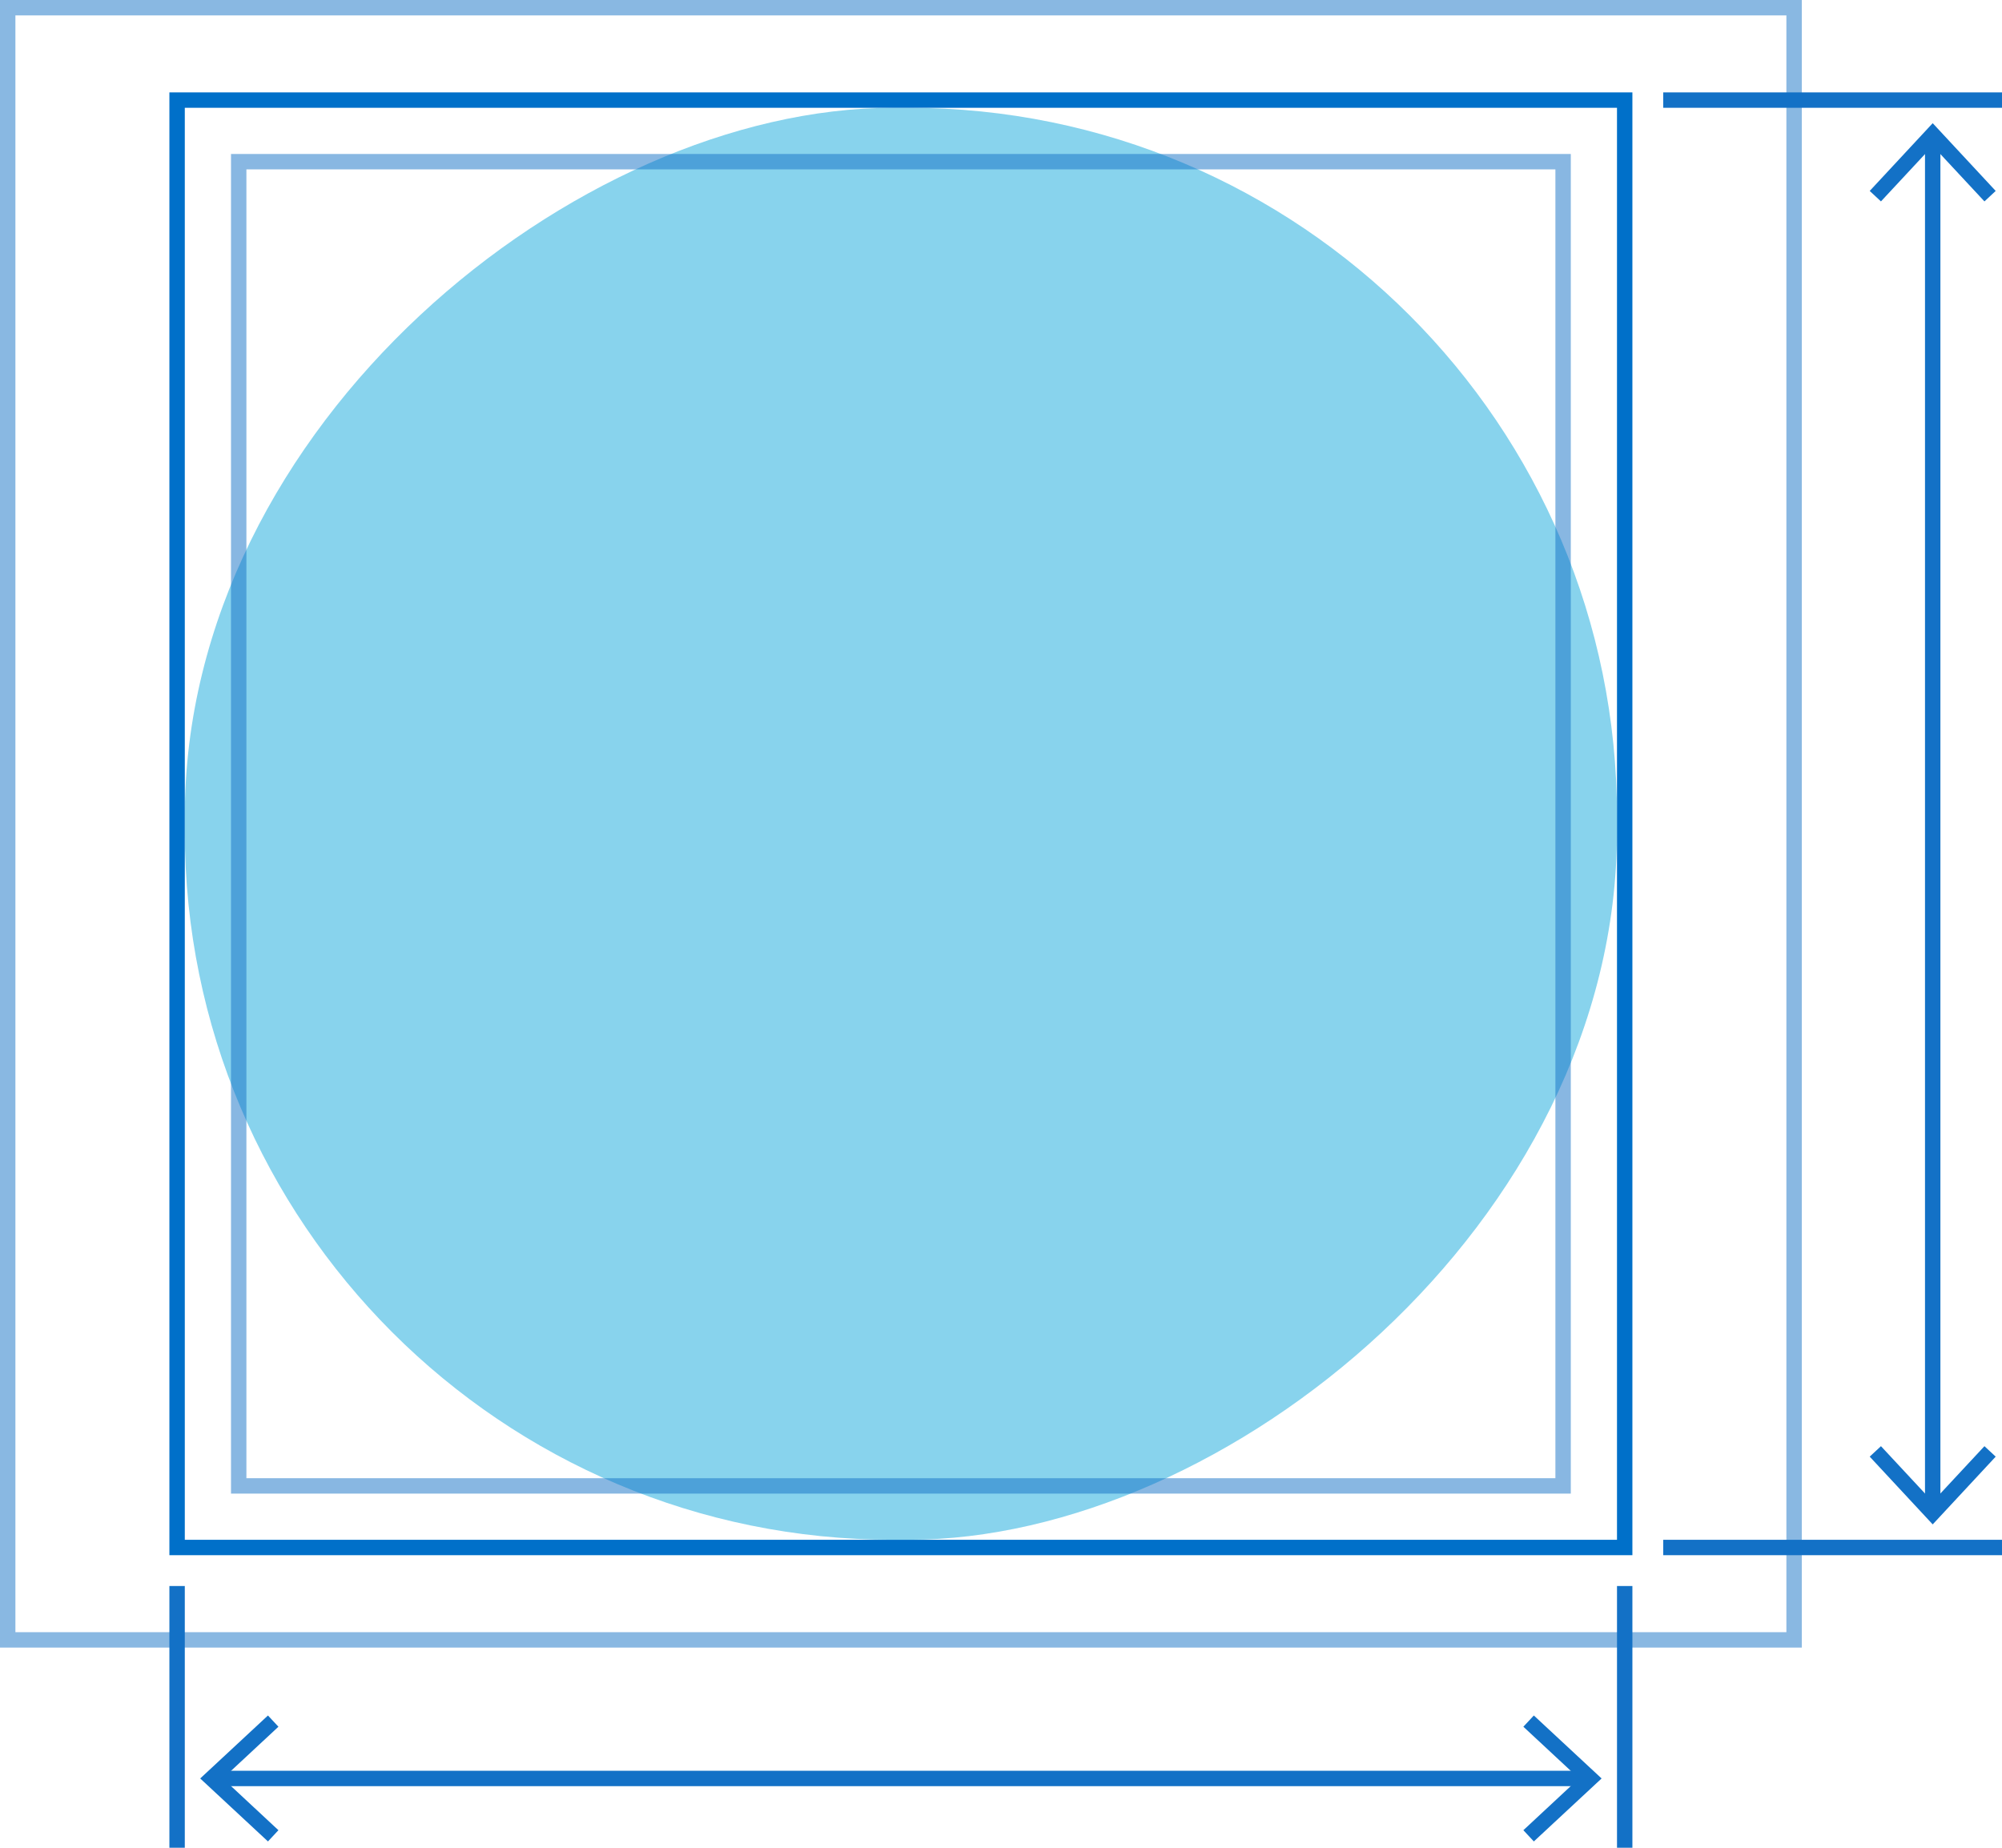
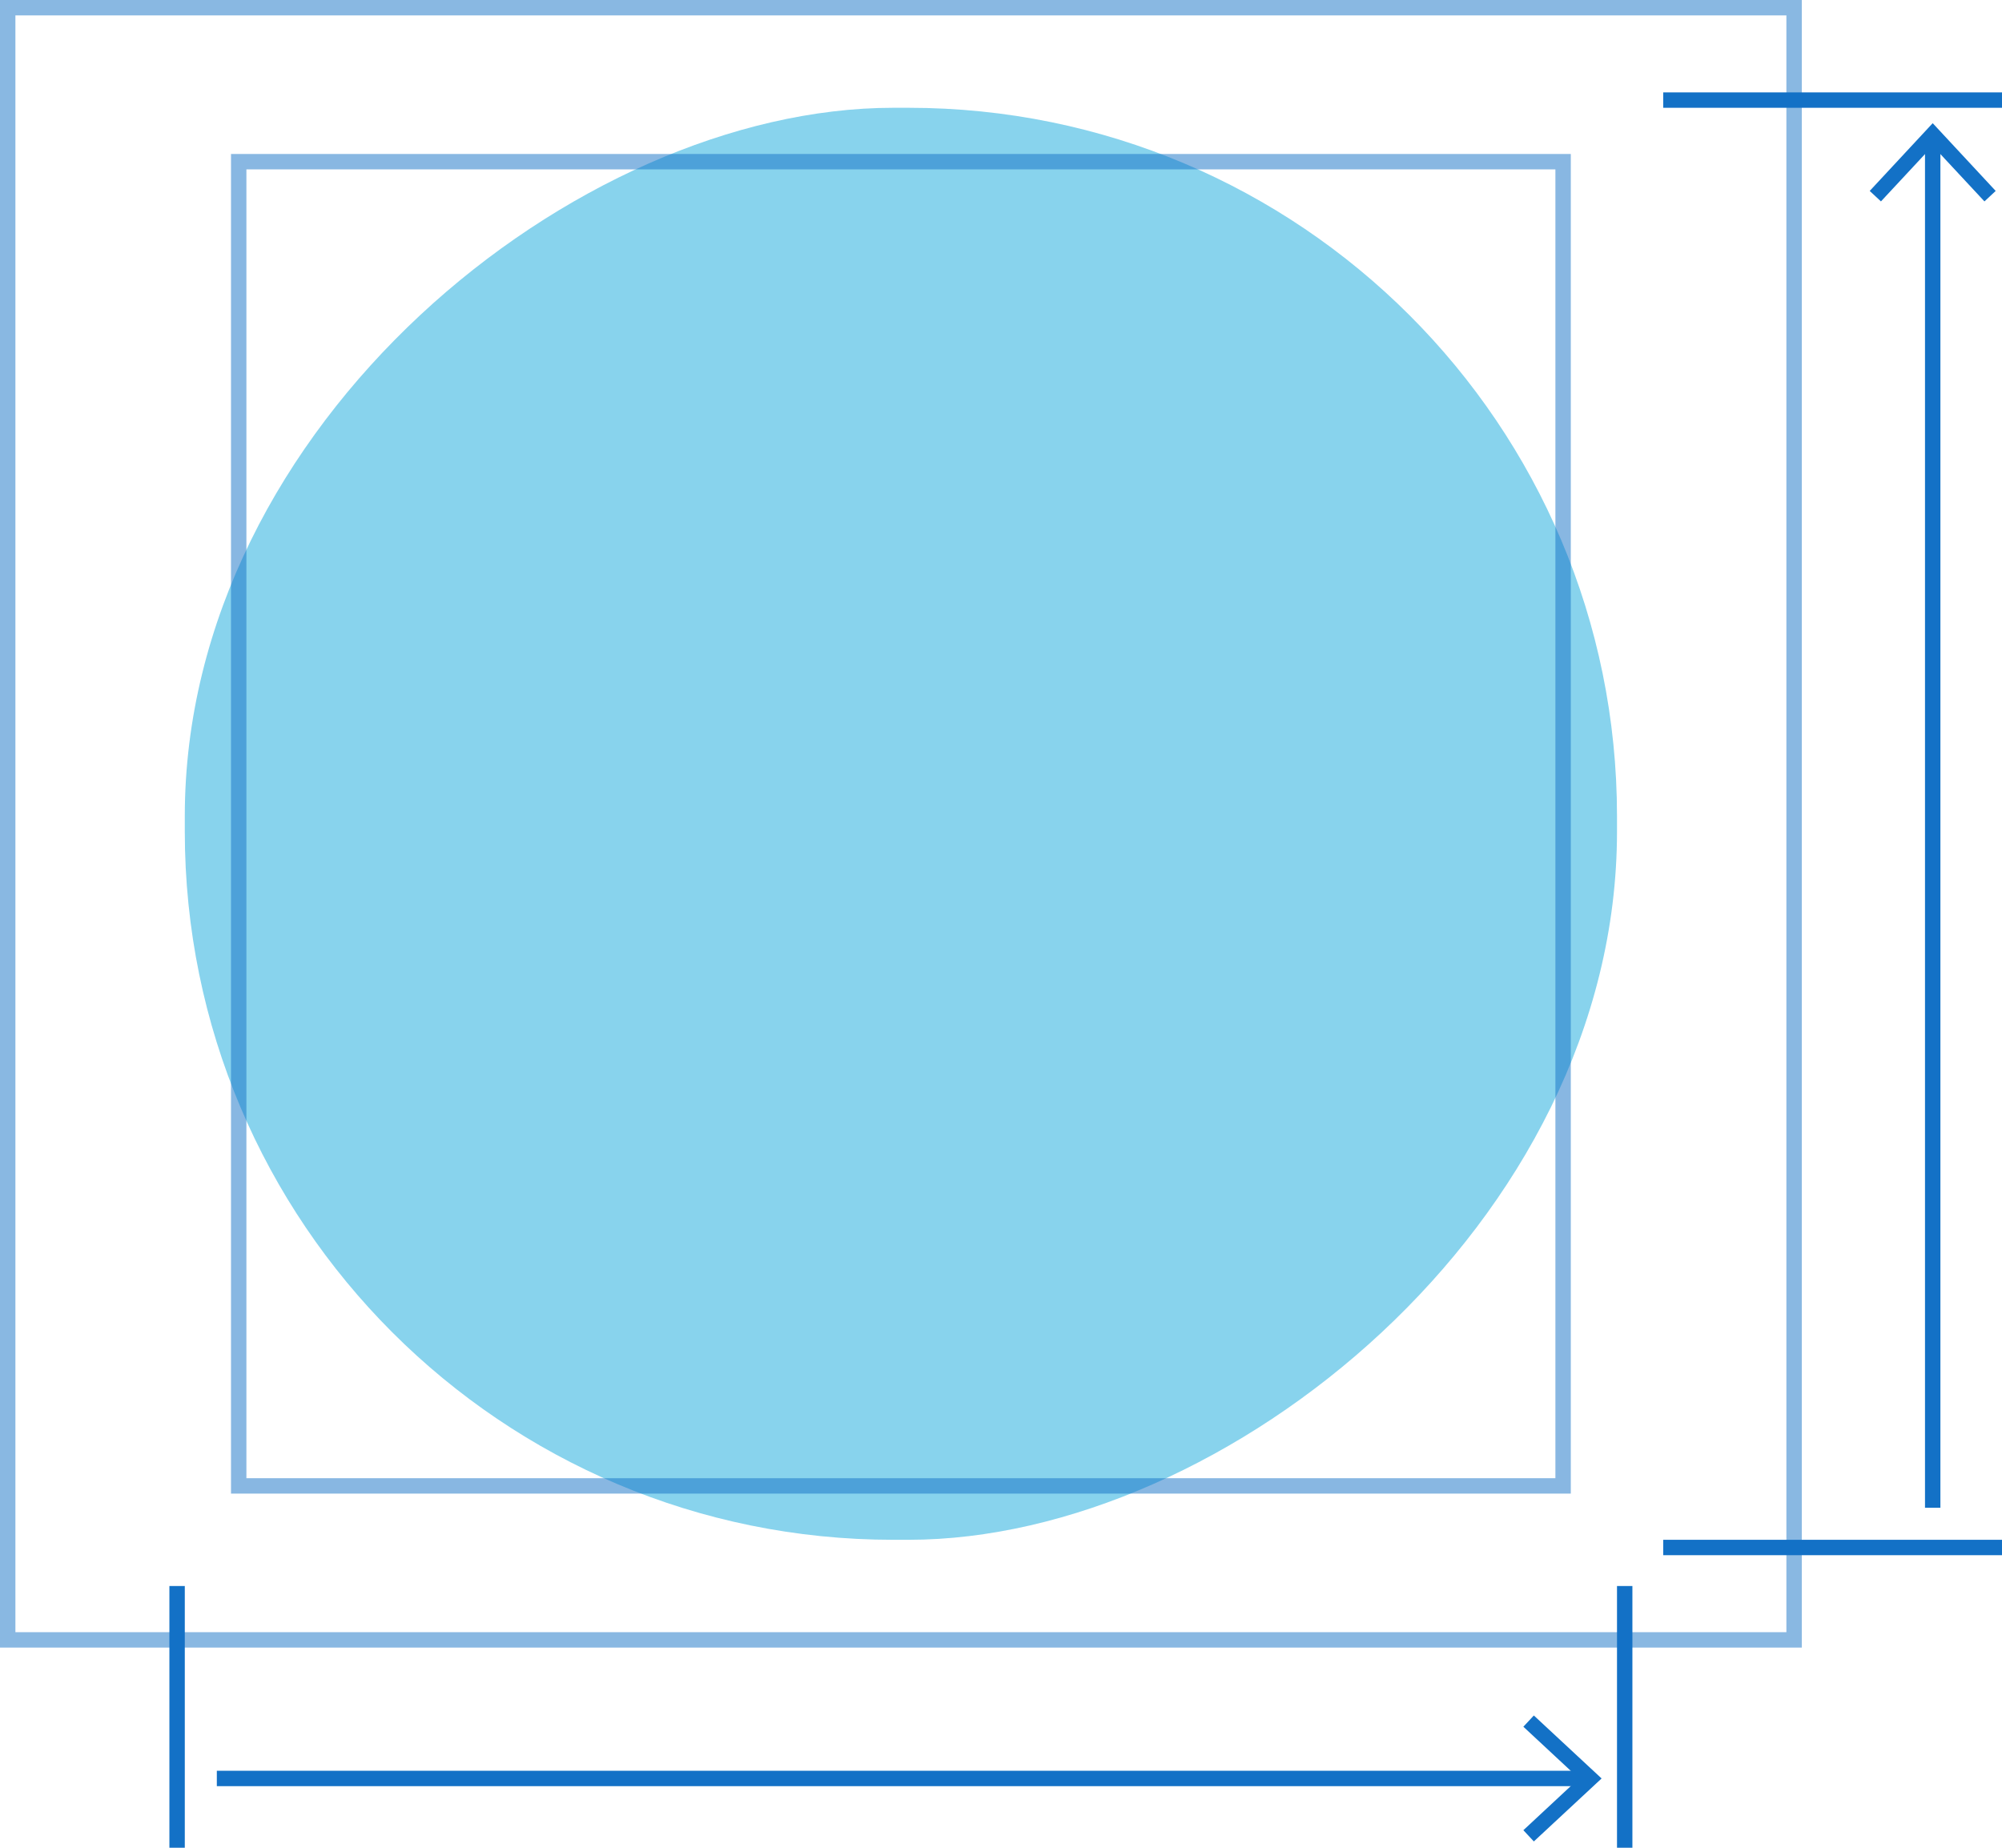
<svg xmlns="http://www.w3.org/2000/svg" id="Layer_1" data-name="Layer 1" viewBox="0 0 130 120">
  <defs>
    <style>.cls-1{fill:#88d3ed;}.cls-2,.cls-5{opacity:0.5;}.cls-3{fill:#1371c6;}.cls-4,.cls-5,.cls-6{fill:none;stroke-miterlimit:10;}.cls-4{stroke:#0070c9;}.cls-5,.cls-6{stroke:#1371c6;}</style>
  </defs>
  <title>max-width-height</title>
  <rect class="cls-1" x="12" y="7" width="93" height="93" rx="46" transform="translate(112 -5) rotate(90)" />
  <g class="cls-2">
-     <path class="cls-3" d="M116,1V106H1V1H116m1-1H0V107H117V0Z" />
+     <path class="cls-3" d="M116,1V106H1V1m1-1H0V107H117V0Z" />
  </g>
-   <rect class="cls-4" x="11.5" y="6.5" width="94" height="94" />
  <rect class="cls-5" x="15.5" y="10.5" width="86" height="86" />
  <line class="cls-6" x1="14.08" y1="115.5" x2="102.92" y2="115.5" />
-   <polygon class="cls-3" points="17.4 119.59 18.08 118.86 14.47 115.5 18.08 112.14 17.4 111.41 13 115.5 17.4 119.59" />
  <polygon class="cls-3" points="99.6 119.59 98.92 118.86 102.53 115.5 98.92 112.14 99.6 111.41 104 115.5 99.6 119.59" />
  <line class="cls-6" x1="11.5" y1="103" x2="11.5" y2="120" />
  <line class="cls-6" x1="105.5" y1="103" x2="105.5" y2="120" />
  <line class="cls-6" x1="125.5" y1="97.92" x2="125.5" y2="9.08" />
-   <polygon class="cls-3" points="129.59 94.6 128.86 93.92 125.5 97.53 122.14 93.92 121.41 94.6 125.5 99 129.59 94.6" />
  <polygon class="cls-3" points="129.59 12.4 128.86 13.08 125.5 9.47 122.14 13.08 121.41 12.4 125.5 8 129.59 12.4" />
  <line class="cls-6" x1="108" y1="100.5" x2="130" y2="100.5" />
  <line class="cls-6" x1="108" y1="6.5" x2="130" y2="6.5" />
</svg>